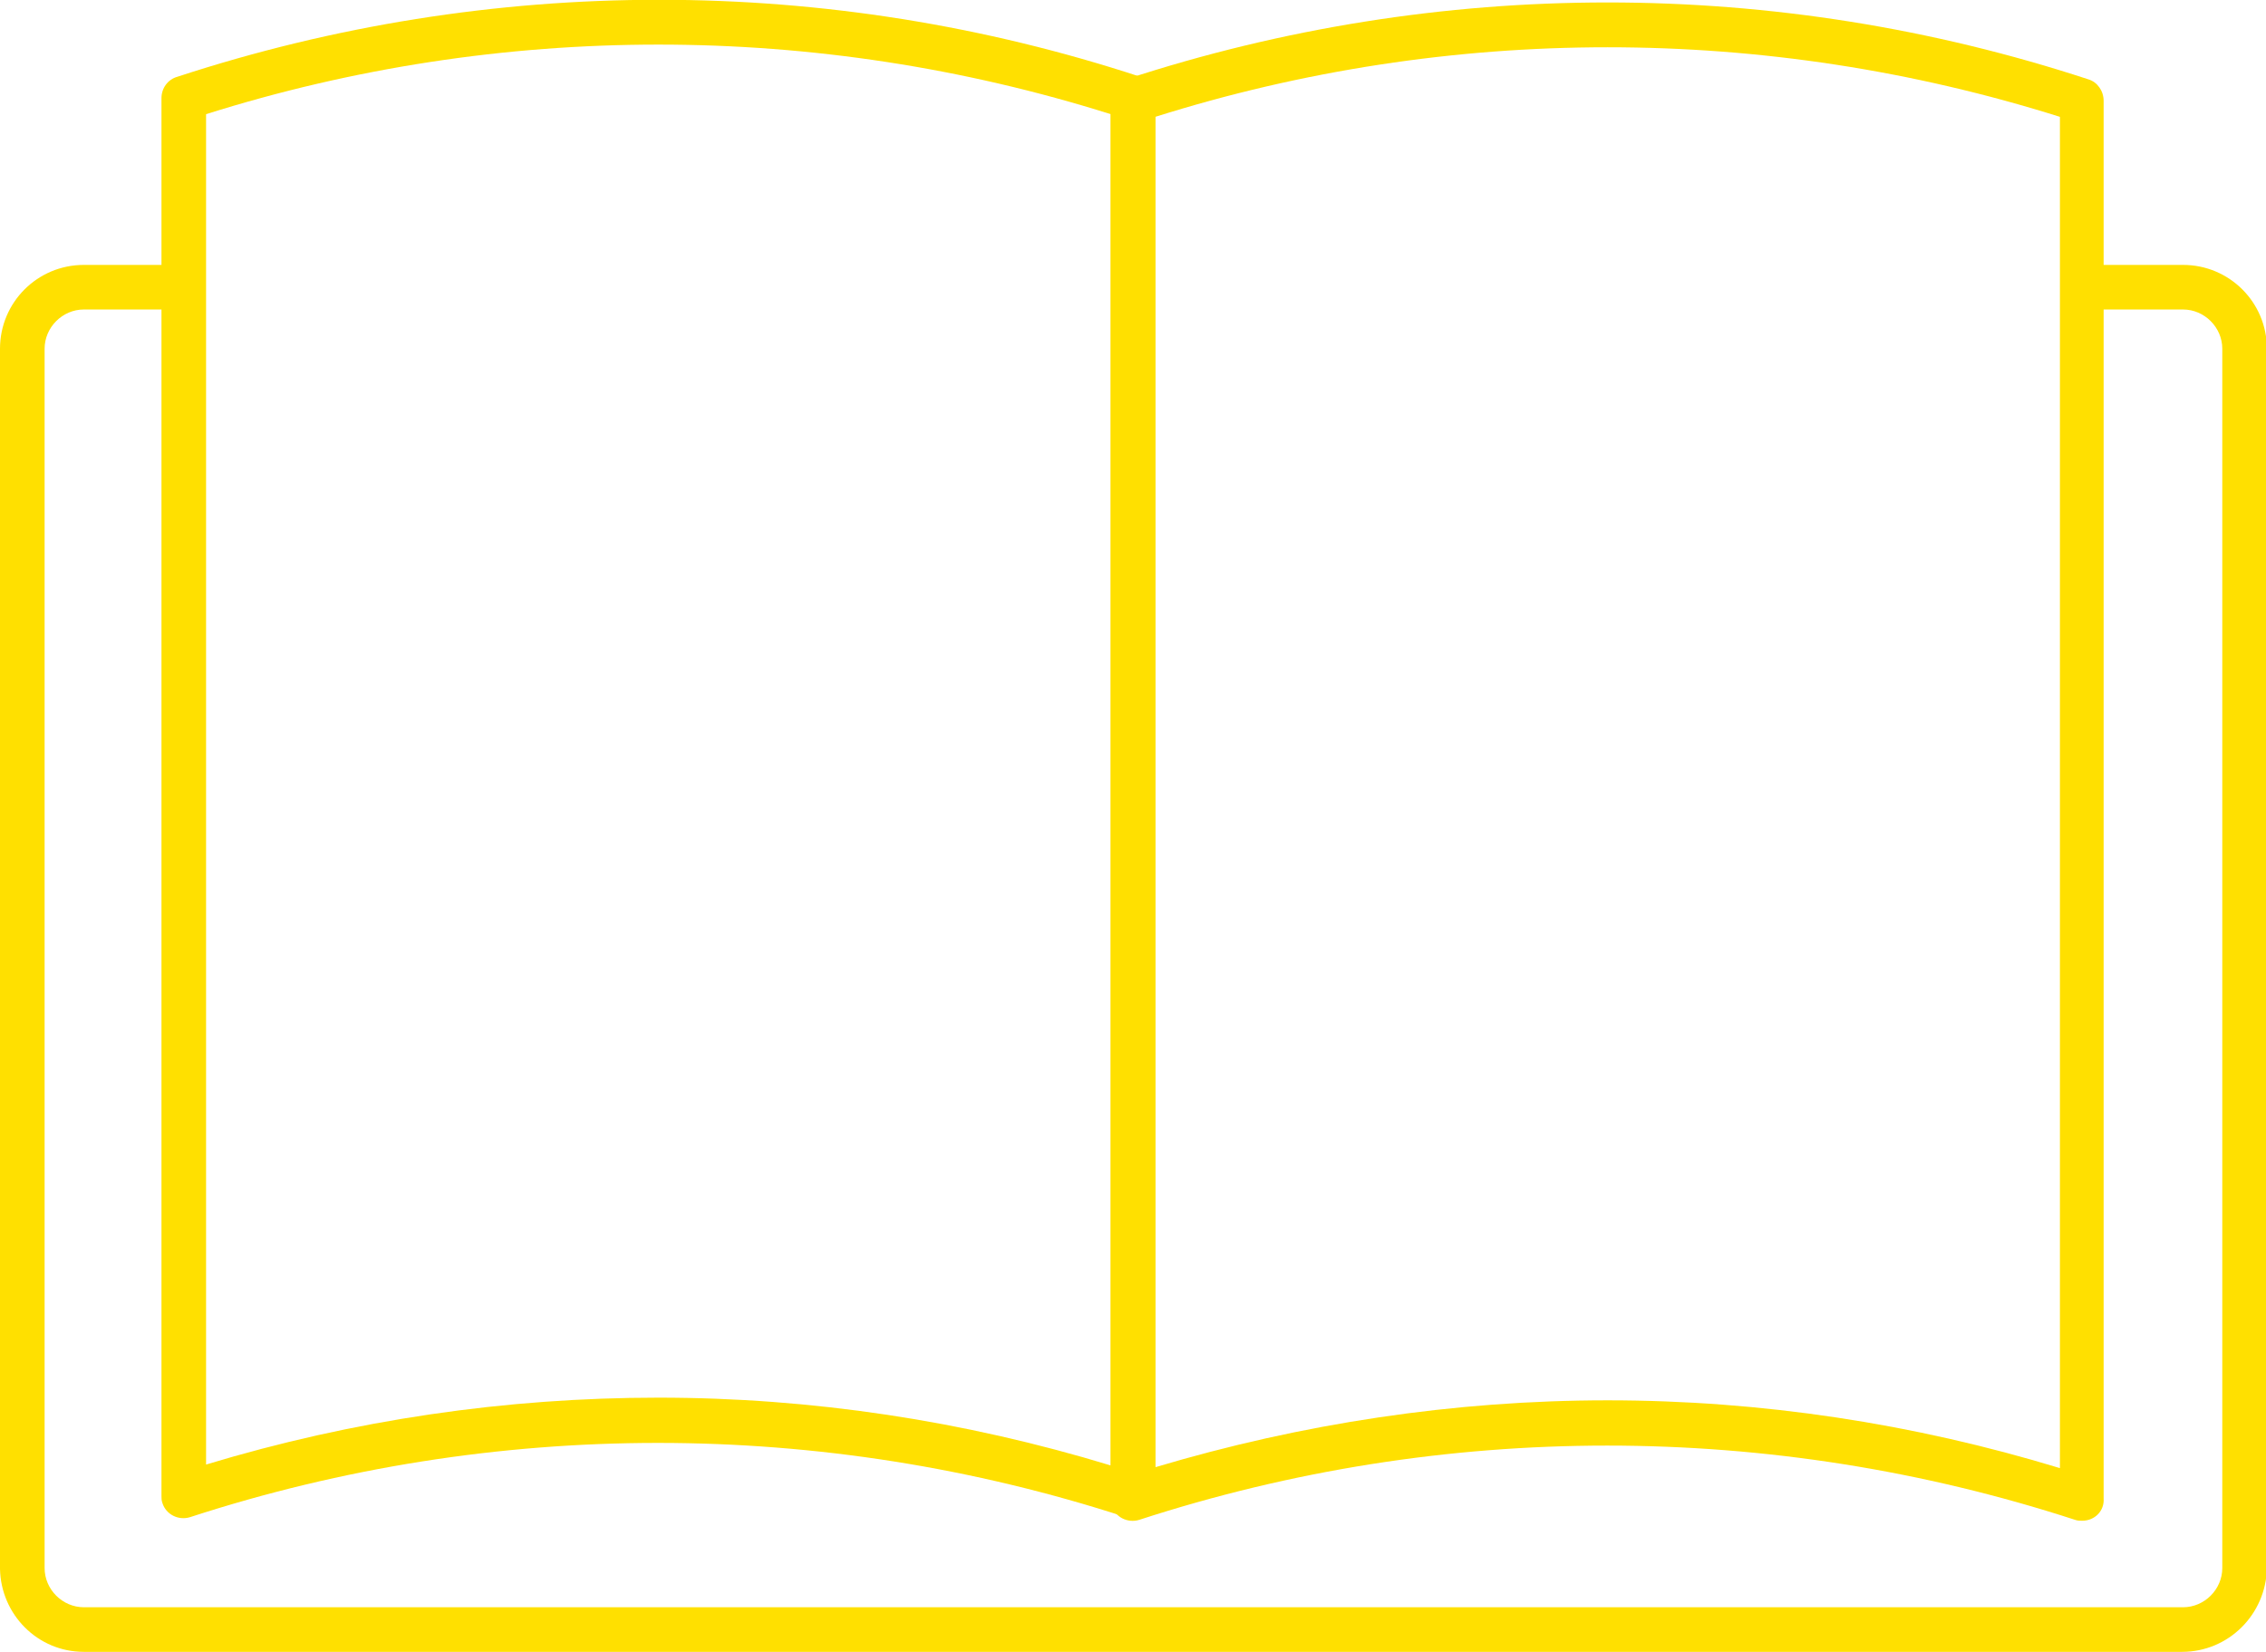
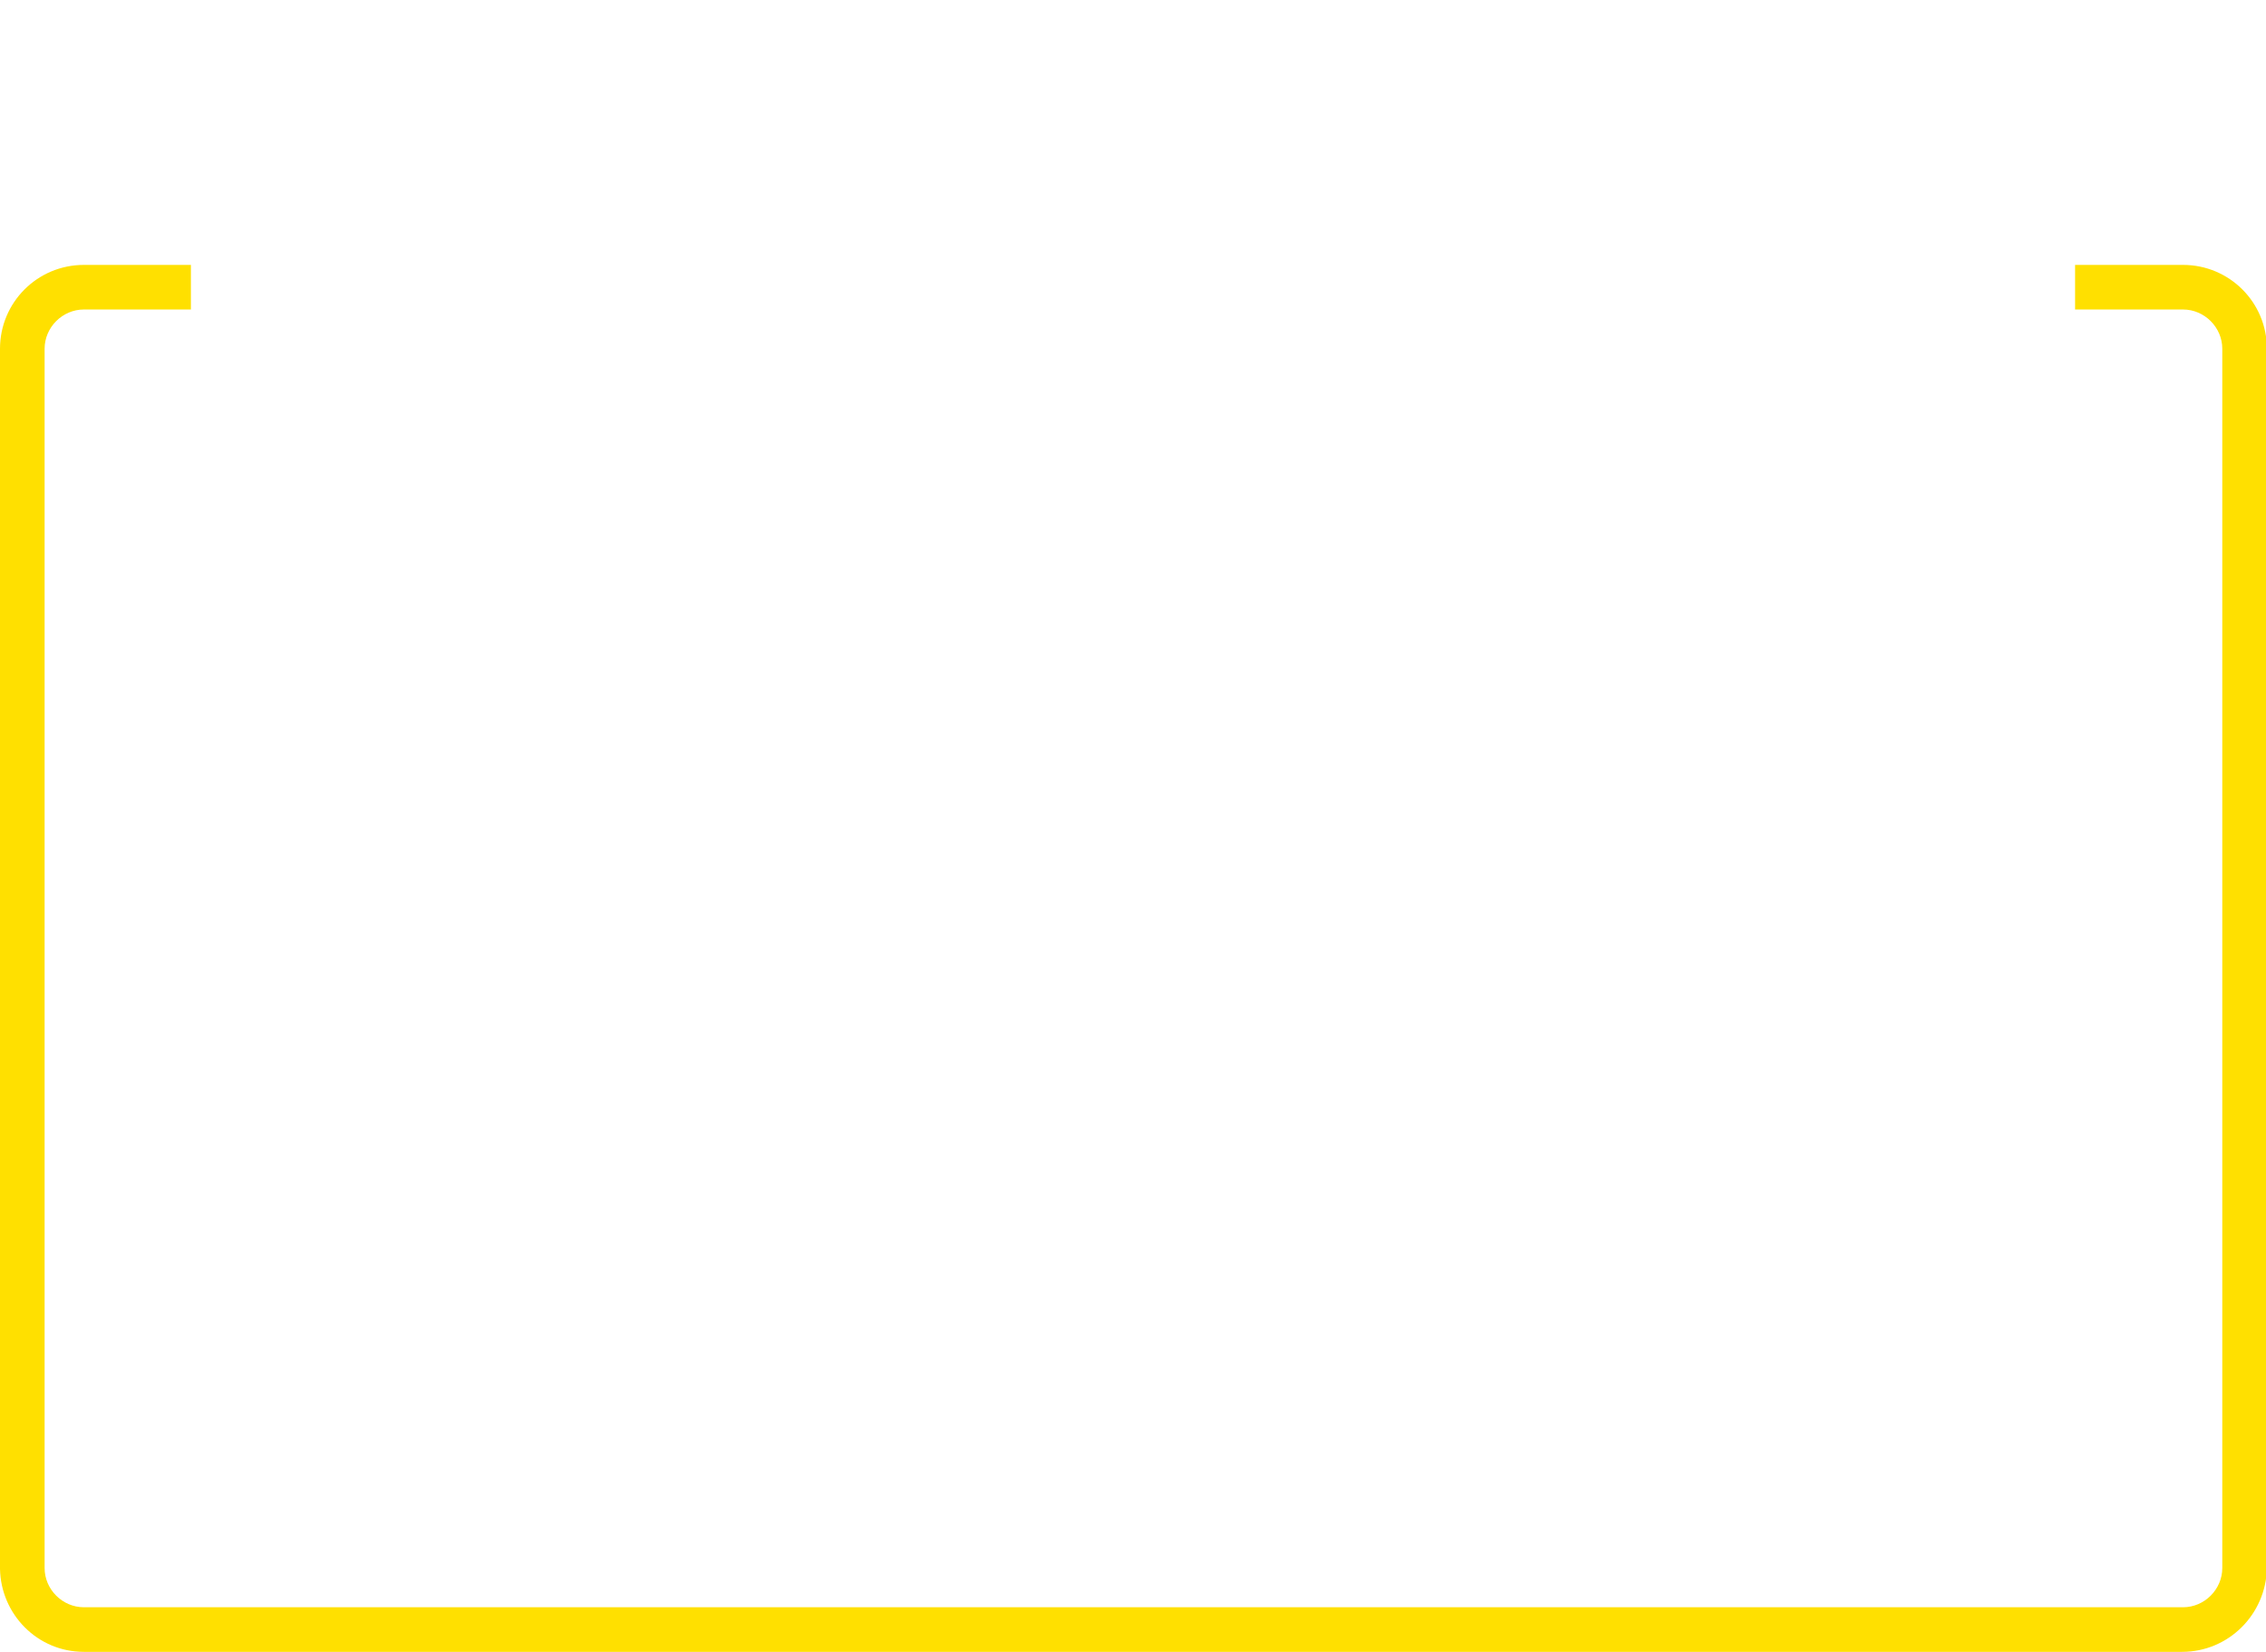
<svg xmlns="http://www.w3.org/2000/svg" version="1.1" id="Layer_1" x="0px" y="0px" viewBox="0 0 254 185.2" style="enable-background:new 0 0 254 185.2;" xml:space="preserve">
  <style type="text/css">
	.st0{fill:#FFE000;}
</style>
  <path class="st0" d="M244.6,185.2H9.4c-5.2,0-9.3-4.2-9.4-9.3V39.1c0-5.2,4.2-9.4,9.4-9.4h12v5h-12c-2.4,0-4.4,2-4.4,4.4v136.7  c0,2.4,2,4.4,4.4,4.4h235.3c2.4,0,4.4-2,4.4-4.4V39.1c0-2.4-2-4.4-4.4-4.4h-12.1v-5h12.1c5.2,0,9.4,4.2,9.4,9.4v136.7  C254,181,249.8,185.2,244.6,185.2z" />
-   <path class="st0" d="M233.4,170.5c-0.3,0-0.5,0-0.8-0.1c-34.1-11.1-70.8-11.1-104.9,0c-1.3,0.4-2.7-0.3-3.1-1.6  c-0.1-0.3-0.1-0.5-0.1-0.8V11.3c0-1.1,0.7-2,1.7-2.4c35.1-11.5,72.9-11.5,107.9,0c1,0.3,1.7,1.3,1.7,2.4V168  C235.9,169.4,234.8,170.5,233.4,170.5C233.4,170.5,233.4,170.5,233.4,170.5z M180.2,157c17.2,0,34.3,2.6,50.7,7.6V13.1  c-33-10.4-68.4-10.4-101.4,0v151.4C145.9,159.6,163,157,180.2,157L180.2,157z" />
-   <path class="st0" d="M127,170.2c-0.3,0-0.5,0-0.8-0.1c-34.1-11.1-70.8-11.1-104.9,0c-1.3,0.4-2.7-0.3-3.1-1.6  c-0.1-0.3-0.1-0.5-0.1-0.8V11c0-1.1,0.7-2.1,1.8-2.4c35.1-11.5,72.9-11.5,107.9,0c1,0.3,1.7,1.3,1.7,2.4v156.7c0,0.8-0.4,1.5-1,2  C128.1,170,127.5,170.2,127,170.2z M73.8,156.7c17.2,0,34.3,2.6,50.7,7.6V12.8c-33-10.4-68.4-10.4-101.4,0v151.4  C39.6,159.2,56.7,156.7,73.8,156.7z" />
</svg>